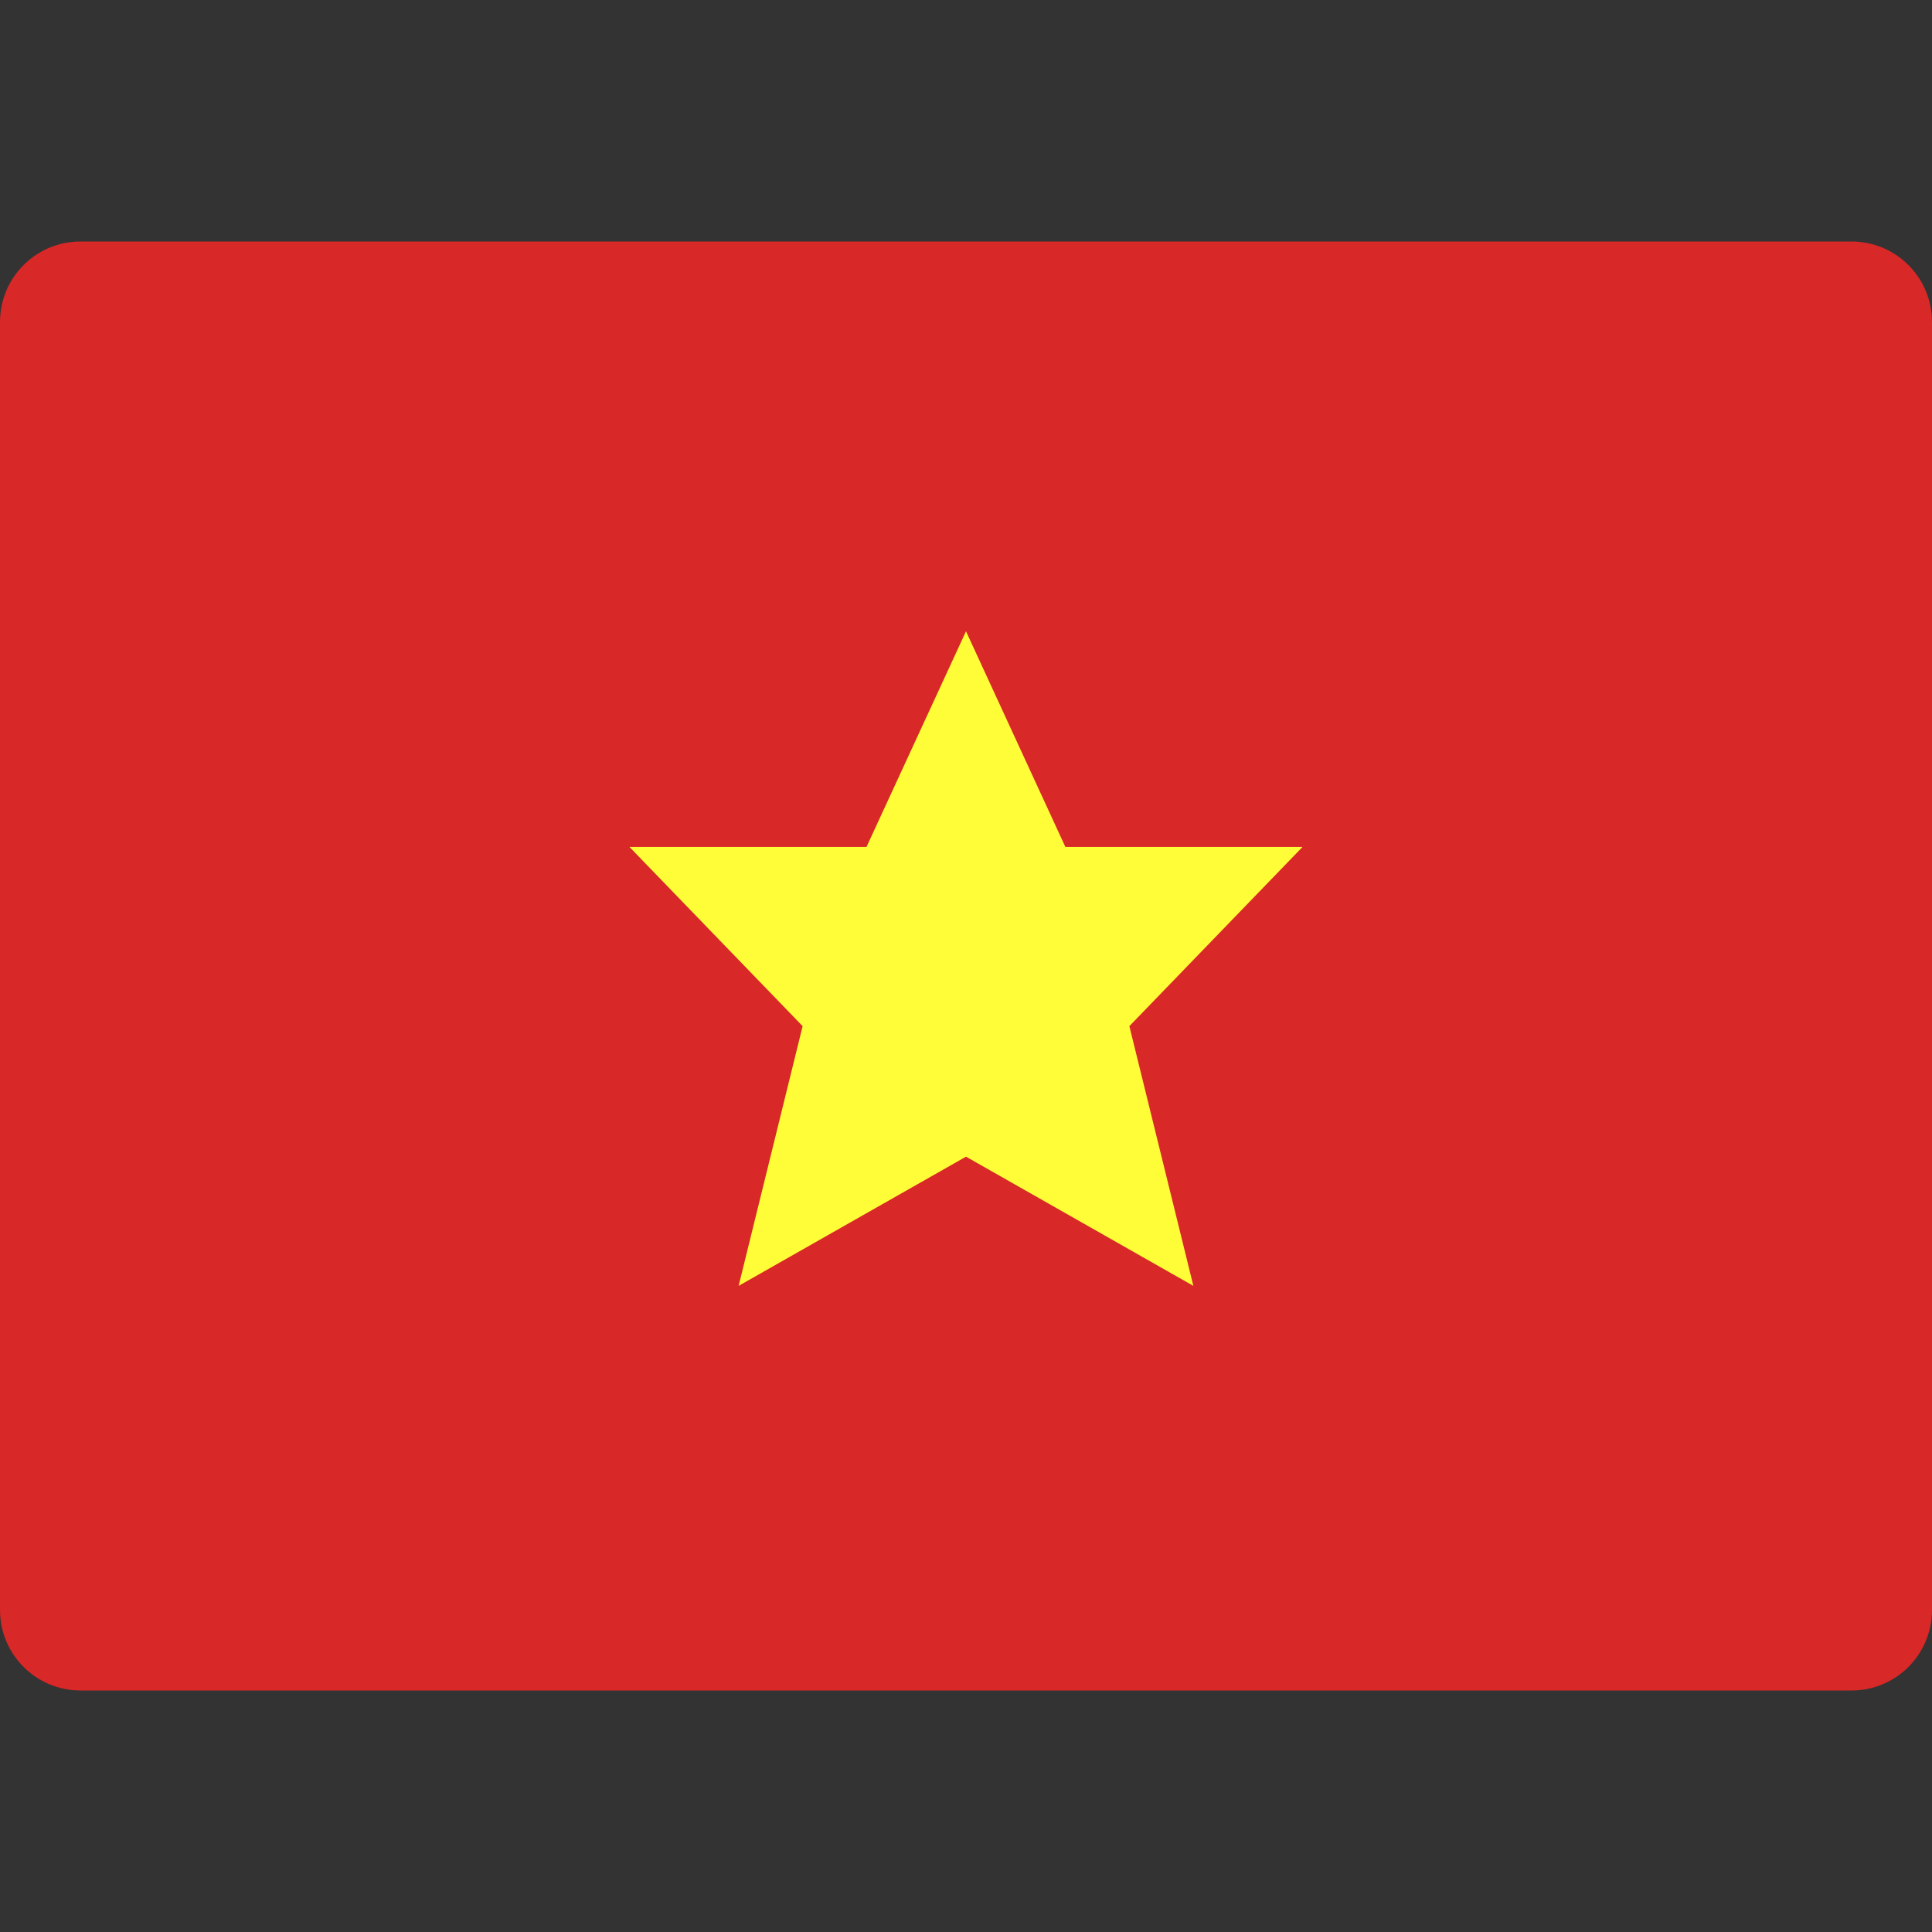
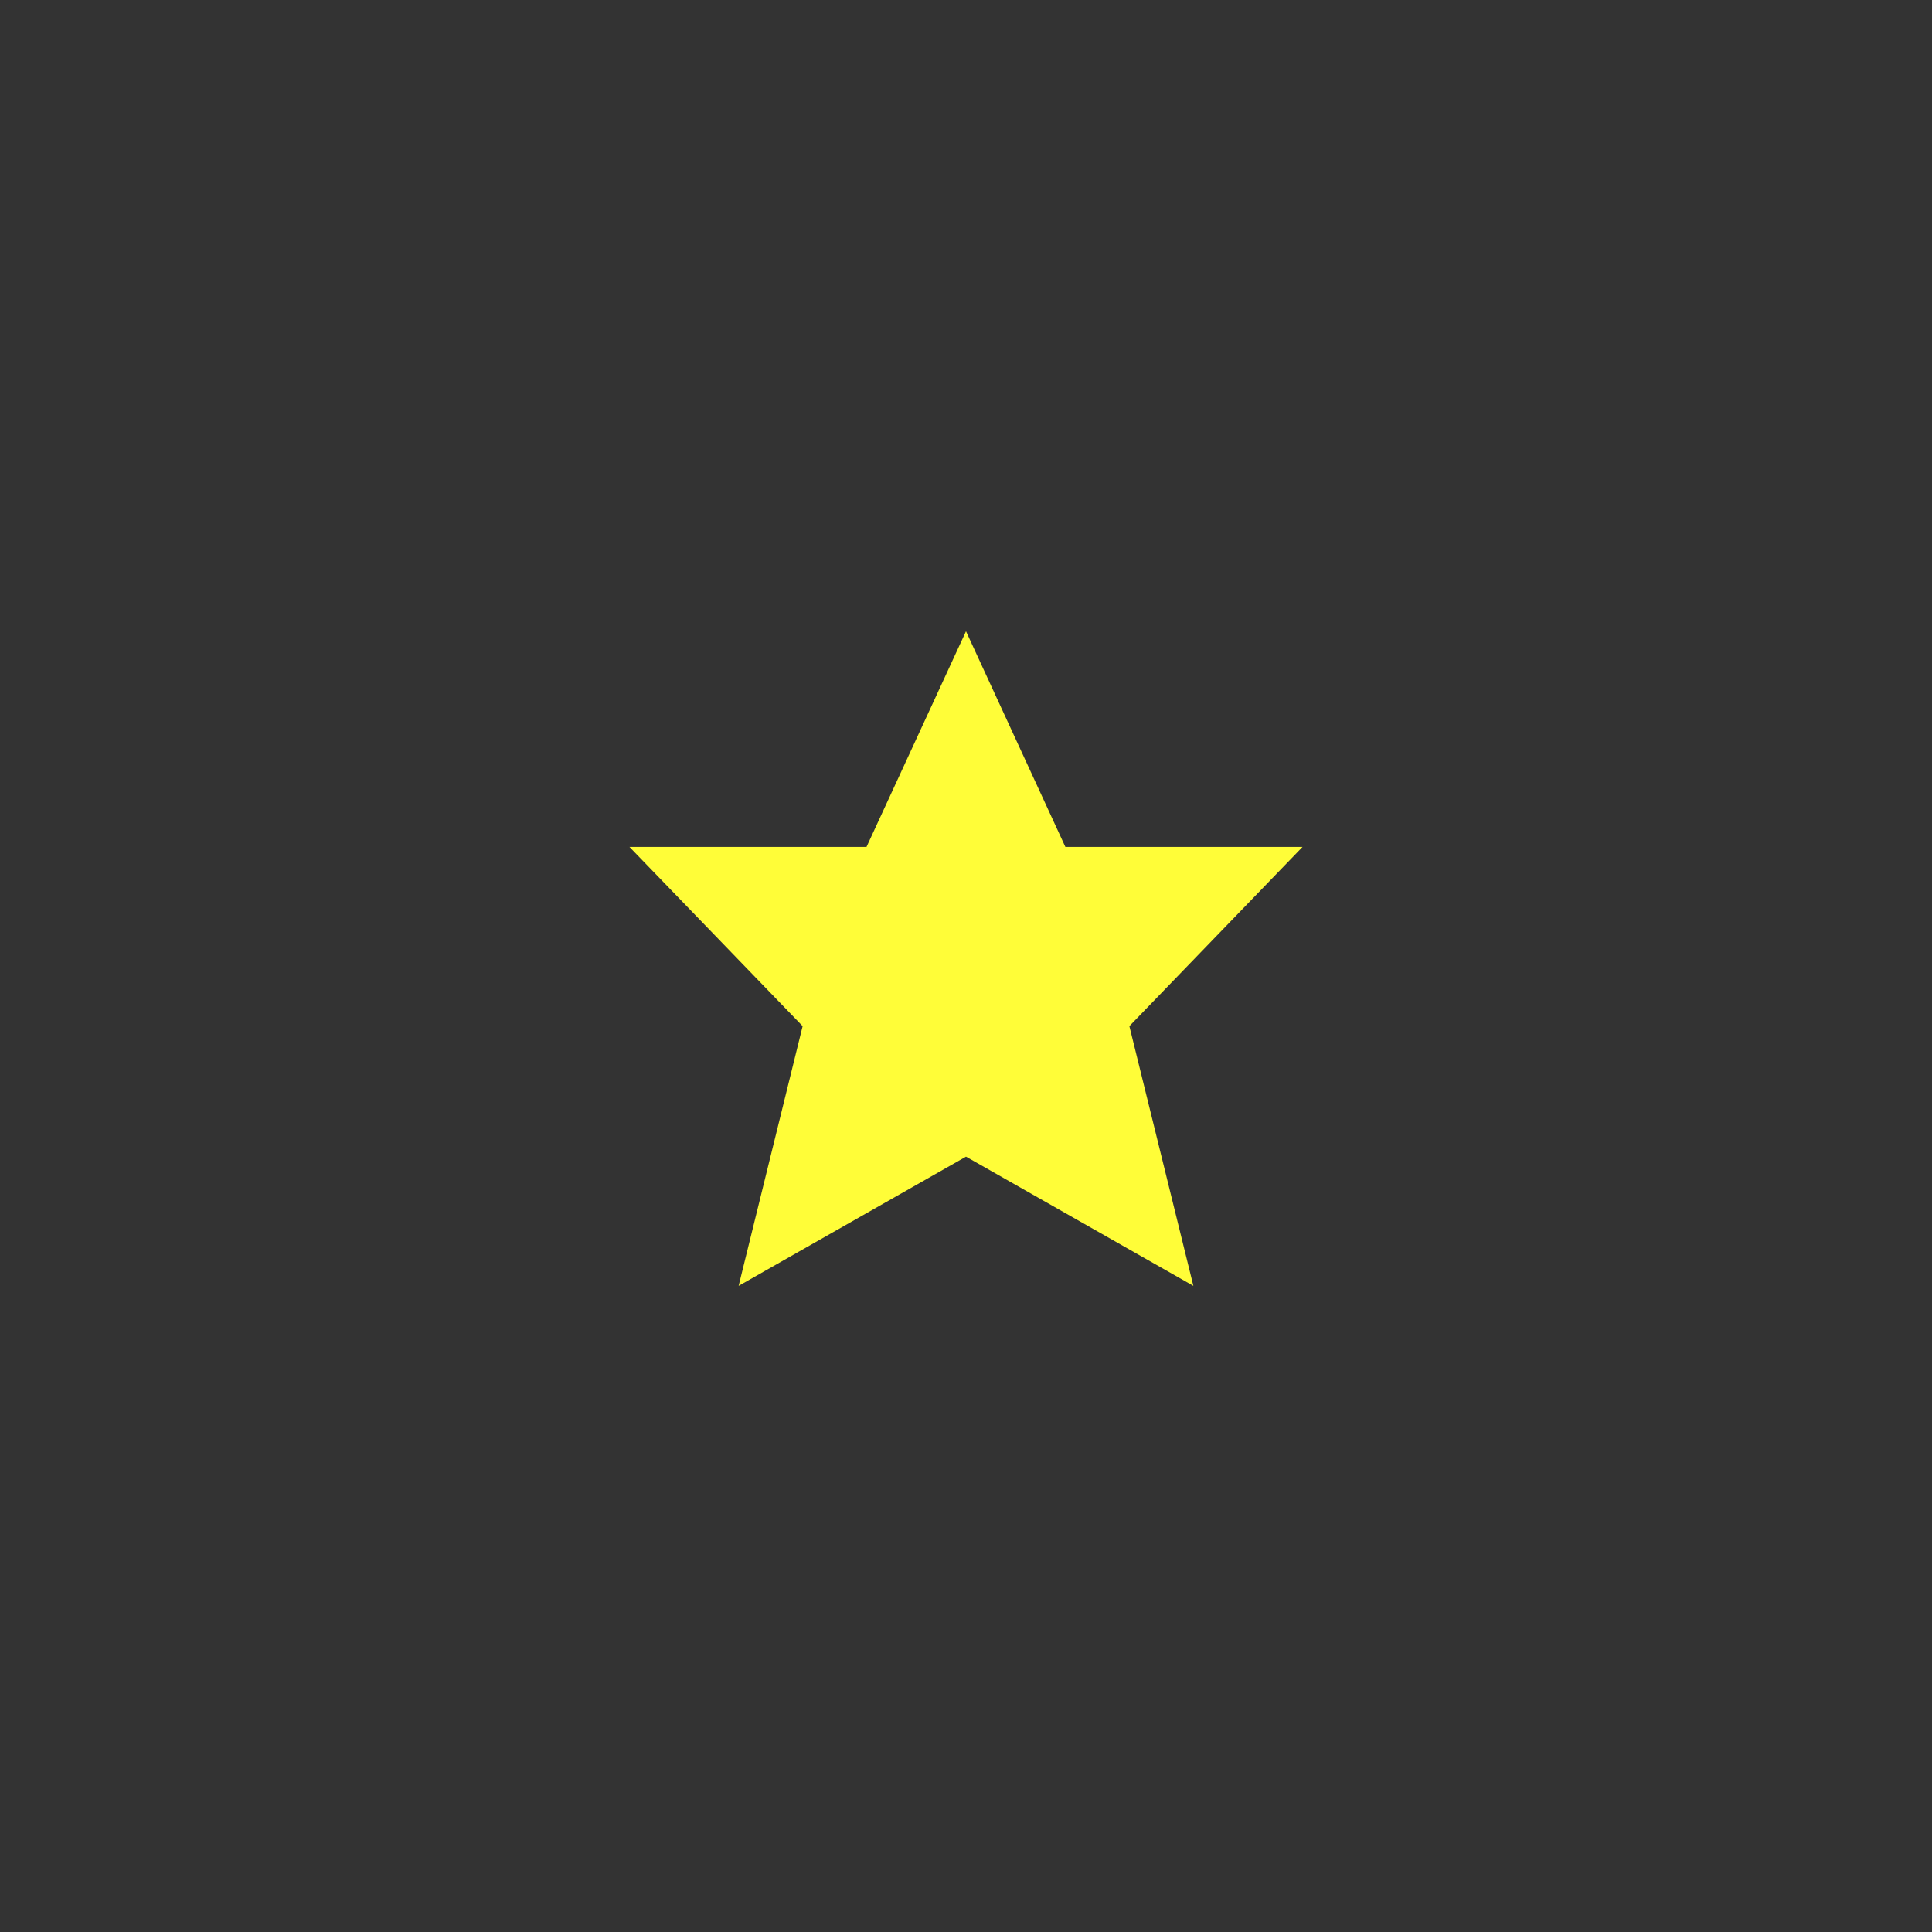
<svg xmlns="http://www.w3.org/2000/svg" width="16" height="16" viewBox="0 0 16 16" fill="none">
  <rect x="0" y="0" width="16" height="16" fill="#333333" stroke="none" />
-   <path d="M16 13.333C16 13.702 15.702 14 15.333 14H0.667C0.298 14 0 13.702 0 13.333V2.667C0 2.298 0.298 2 0.667 2H15.333C15.702 2 16 2.298 16 2.667V13.333Z" fill="#D82827" />
  <path d="M10.787 7.014H8.823L8 5.228L7.176 7.014H5.213L6.647 8.498L6.117 10.649L8 9.579L9.883 10.649L9.353 8.498L10.787 7.014Z" fill="#FFFD38" />
</svg>